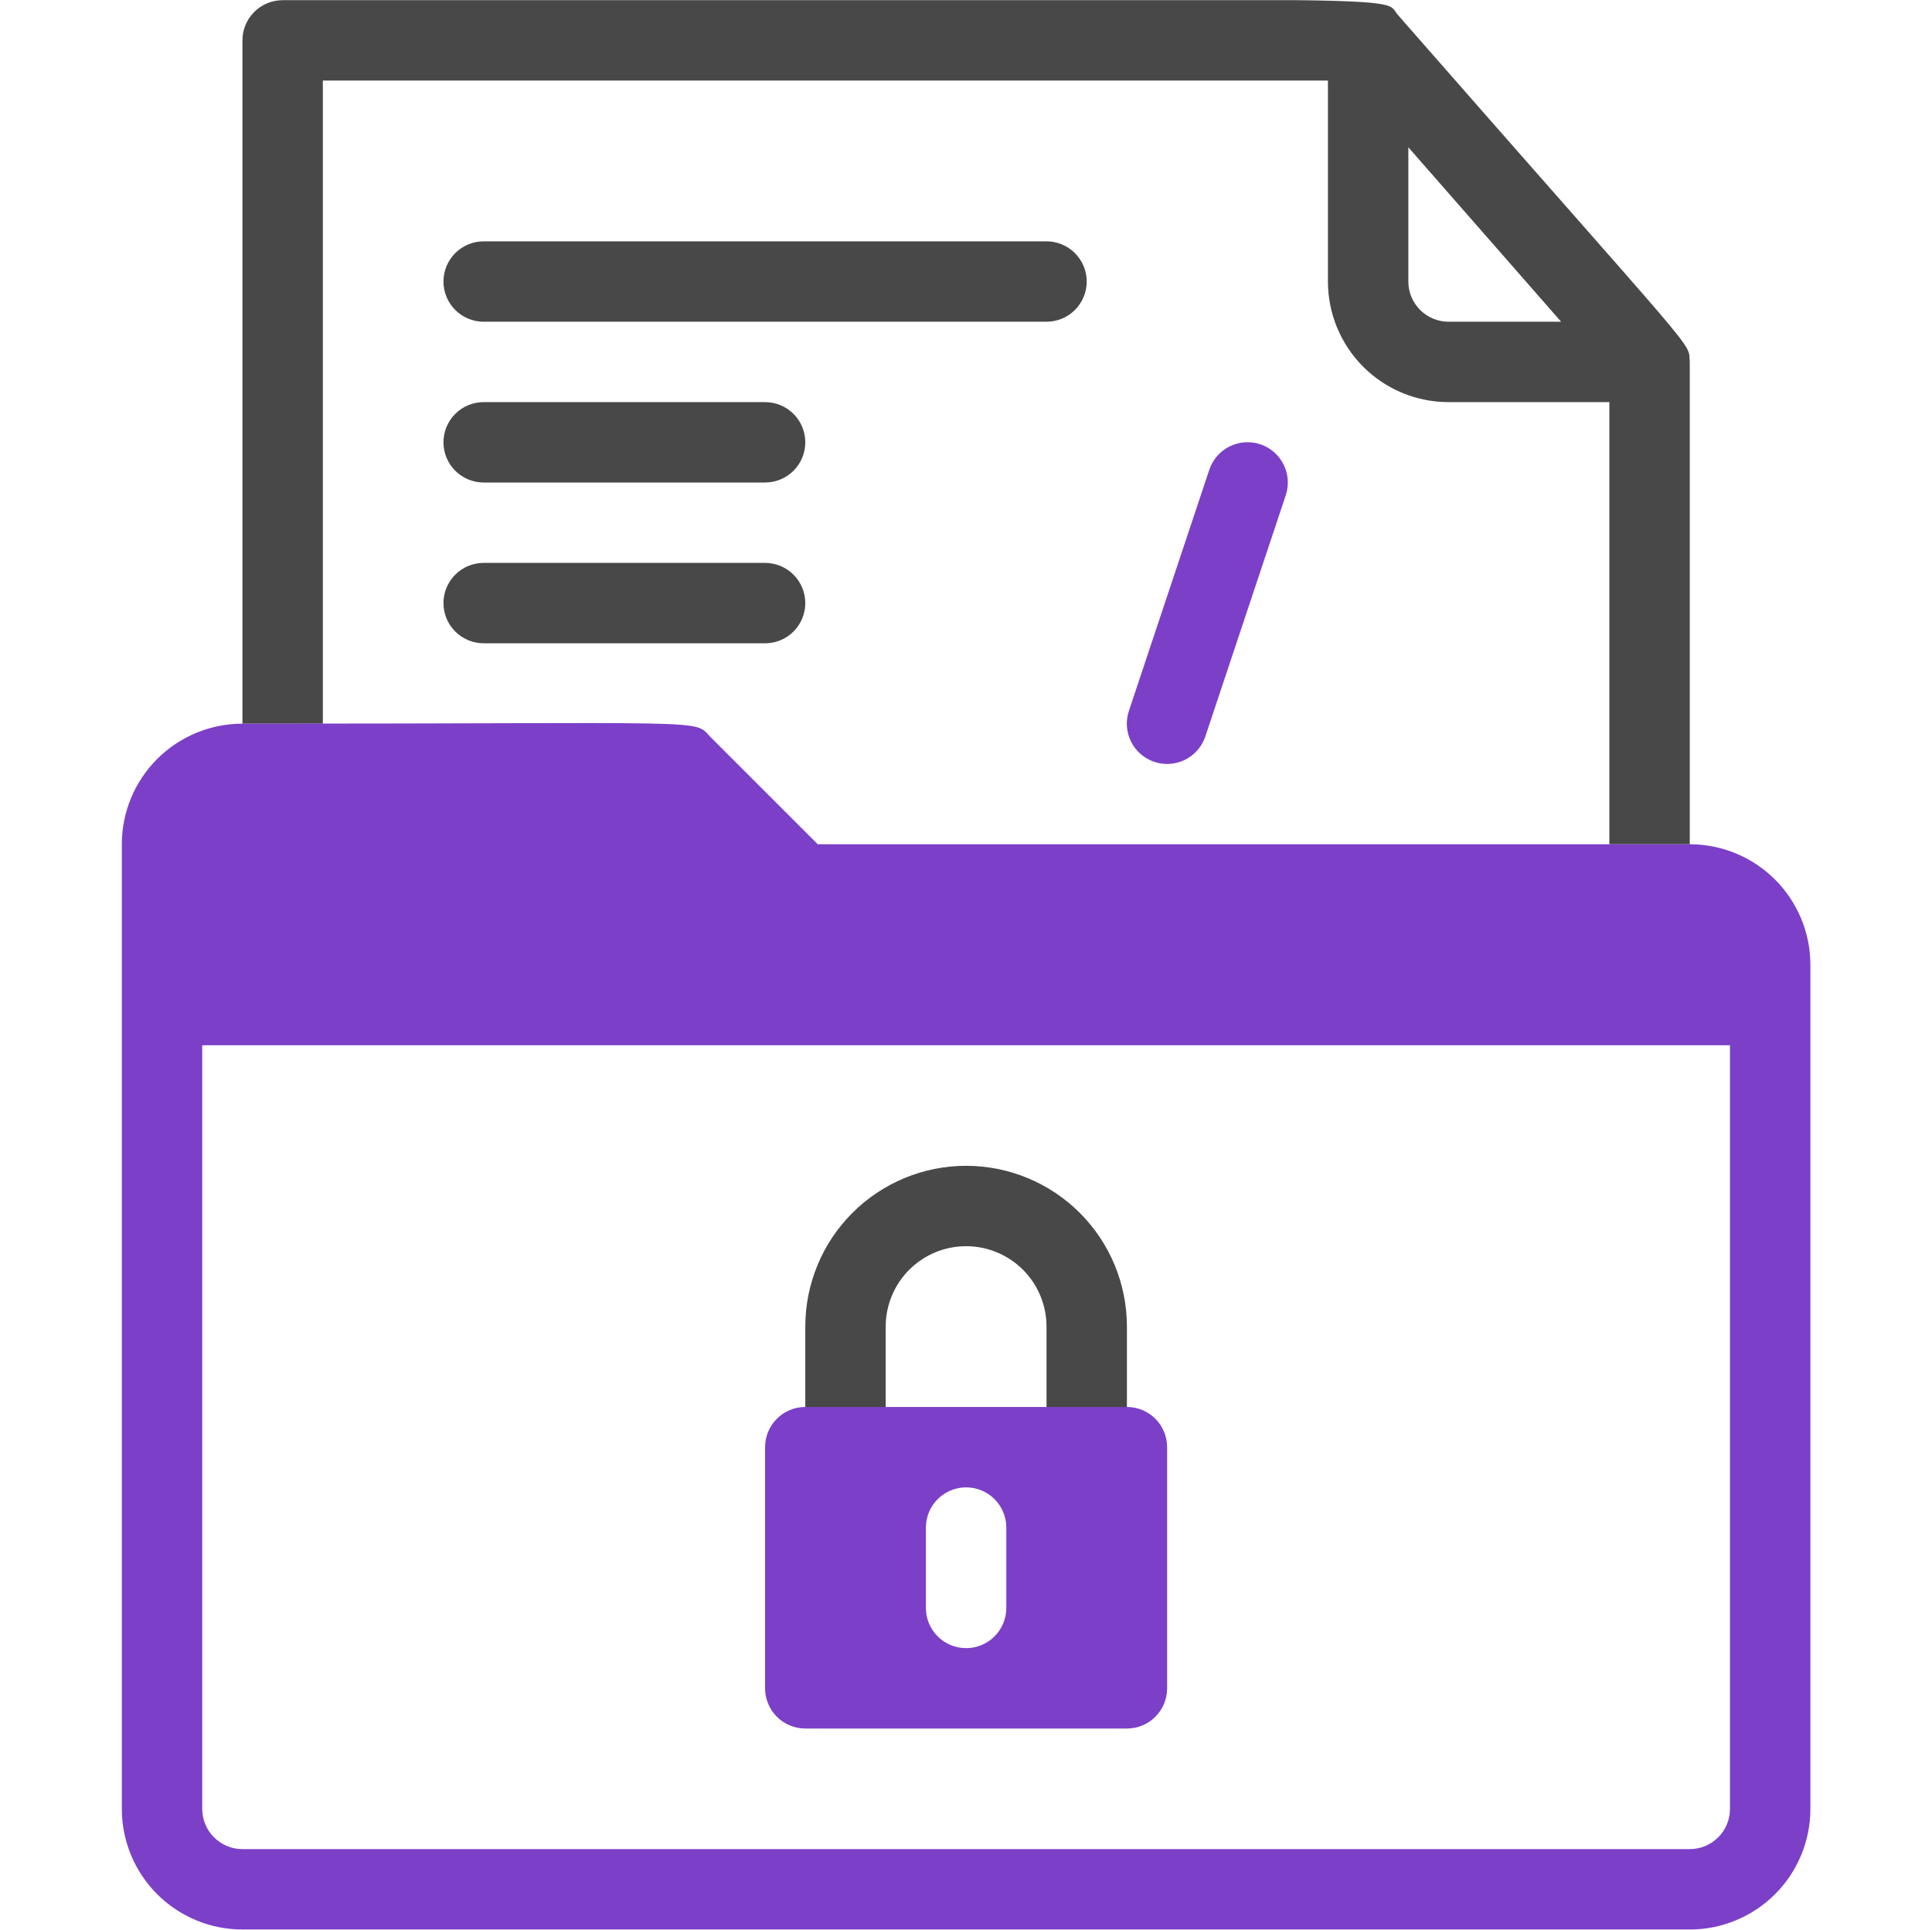
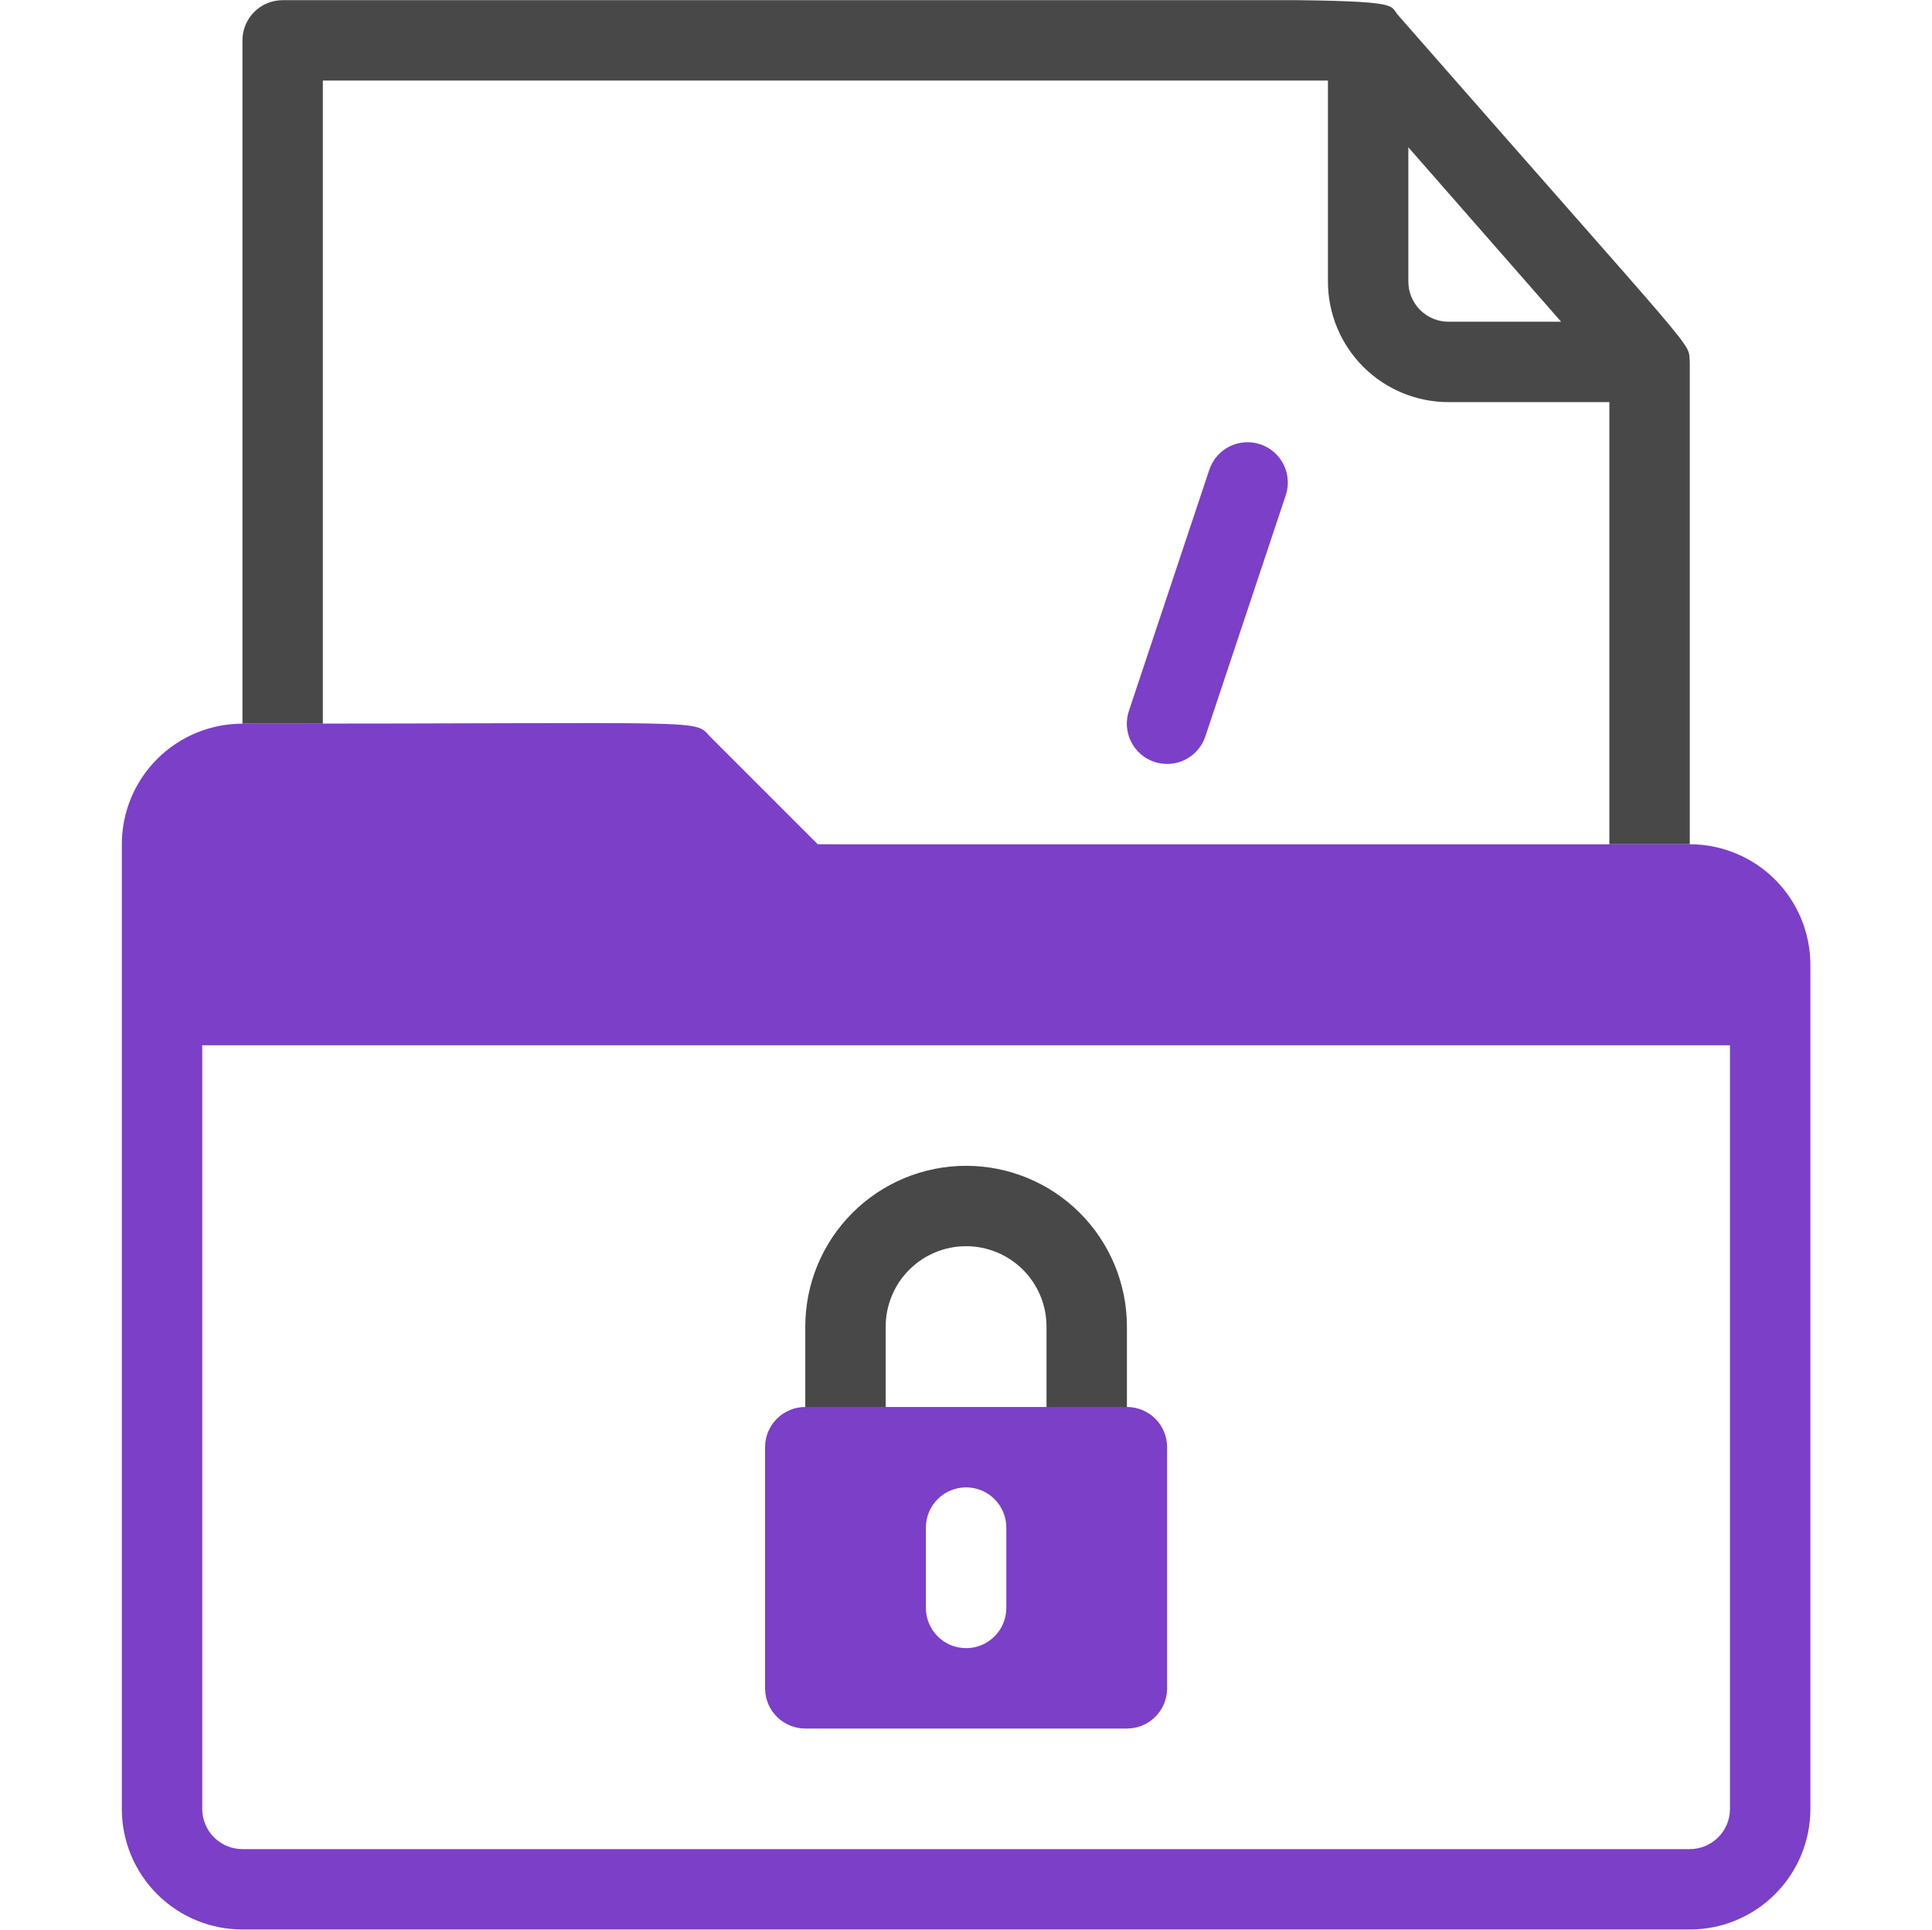
<svg xmlns="http://www.w3.org/2000/svg" width="1057" height="1056" viewBox="0 0 1057 1056" fill="none">
  <g clip-path="url(#clip0_1_745)">
    <path d="M572.548 791.936V725.95C572.548 714.283 567.914 703.093 559.664 694.843C551.414 686.594 540.225 681.959 528.557 681.959C516.89 681.959 505.701 686.594 497.451 694.843C489.201 703.093 484.566 714.283 484.566 725.95V791.936C484.566 797.77 482.249 803.364 478.124 807.489C473.999 811.614 468.405 813.932 462.571 813.932C456.737 813.932 451.143 811.614 447.018 807.489C442.893 803.364 440.575 797.77 440.575 791.936V725.95C440.575 702.615 449.845 680.237 466.345 663.737C482.845 647.237 505.223 637.968 528.557 637.968C551.892 637.968 574.27 647.237 590.77 663.737C607.27 680.237 616.539 702.615 616.539 725.95V791.936C616.539 797.77 614.222 803.364 610.097 807.489C605.972 811.614 600.377 813.932 594.544 813.932C588.71 813.932 583.116 811.614 578.991 807.489C574.866 803.364 572.548 797.77 572.548 791.936Z" fill="#484848" />
    <path d="M616.54 769.94H440.576C434.742 769.94 429.148 772.257 425.023 776.382C420.898 780.507 418.58 786.102 418.58 791.935V923.908C418.58 929.742 420.898 935.337 425.023 939.462C429.148 943.587 434.742 945.904 440.576 945.904H616.54C622.373 945.904 627.968 943.587 632.093 939.462C636.218 935.337 638.535 929.742 638.535 923.908V791.935C638.535 786.102 636.218 780.507 632.093 776.382C627.968 772.257 622.373 769.94 616.54 769.94ZM550.553 879.917C550.553 885.751 548.236 891.346 544.111 895.471C539.986 899.596 534.391 901.913 528.558 901.913C522.724 901.913 517.13 899.596 513.005 895.471C508.88 891.346 506.562 885.751 506.562 879.917V835.926C506.562 830.093 508.88 824.498 513.005 820.373C517.13 816.248 522.724 813.931 528.558 813.931C534.391 813.931 539.986 816.248 544.111 820.373C548.236 824.498 550.553 830.093 550.553 835.926V879.917Z" fill="#7C3FC8" />
    <path d="M924.477 198.057C923.377 186.179 933.935 201.356 765.229 8.675C754.232 -3.202 800.862 0.097 154.634 0.097C148.801 0.097 143.206 2.414 139.081 6.539C134.956 10.664 132.639 16.259 132.639 22.093V396.016H176.63V44.088H726.517V154.066C726.517 171.566 733.469 188.35 745.844 200.725C758.219 213.1 775.003 220.052 792.504 220.052H880.486V462.003H924.477C924.477 98.857 924.477 224.231 924.477 198.057ZM792.504 176.061C786.67 176.061 781.076 173.744 776.951 169.619C772.826 165.494 770.508 159.899 770.508 154.066V80.601L854.091 176.061H792.504Z" fill="#484848" />
-     <path d="M572.548 176.062H264.611C258.778 176.062 253.183 173.744 249.058 169.619C244.933 165.495 242.616 159.9 242.616 154.066C242.616 148.233 244.933 142.638 249.058 138.513C253.183 134.388 258.778 132.071 264.611 132.071H572.548C578.382 132.071 583.976 134.388 588.101 138.513C592.226 142.638 594.544 148.233 594.544 154.066C594.544 159.9 592.226 165.495 588.101 169.619C583.976 173.744 578.382 176.062 572.548 176.062Z" fill="#484848" />
-     <path d="M418.58 264.043H264.611C258.778 264.043 253.183 261.726 249.058 257.601C244.933 253.476 242.616 247.881 242.616 242.048C242.616 236.214 244.933 230.62 249.058 226.495C253.183 222.37 258.778 220.052 264.611 220.052H418.58C424.413 220.052 430.008 222.37 434.133 226.495C438.258 230.62 440.575 236.214 440.575 242.048C440.575 247.881 438.258 253.476 434.133 257.601C430.008 261.726 424.413 264.043 418.58 264.043Z" fill="#484848" />
-     <path d="M418.58 352.026H264.611C258.778 352.026 253.183 349.709 249.058 345.584C244.933 341.459 242.616 335.864 242.616 330.031C242.616 324.197 244.933 318.602 249.058 314.477C253.183 310.353 258.778 308.035 264.611 308.035H418.58C424.413 308.035 430.008 310.353 434.133 314.477C438.258 318.602 440.575 324.197 440.575 330.031C440.575 335.864 438.258 341.459 434.133 345.584C430.008 349.709 424.413 352.026 418.58 352.026Z" fill="#484848" />
    <path d="M617.639 388.978L661.63 257.005C663.497 251.463 667.489 246.89 672.727 244.291C677.966 241.692 684.022 241.281 689.564 243.148C695.106 245.014 699.679 249.006 702.278 254.245C704.877 259.484 705.288 265.54 703.421 271.082L659.43 403.055C657.564 408.597 653.572 413.17 648.333 415.769C643.094 418.368 637.038 418.779 631.496 416.912C625.954 415.045 621.381 411.054 618.782 405.815C616.183 400.576 615.772 394.52 617.639 388.978Z" fill="#7C3FC8" />
    <path d="M924.476 462.003H447.394L388.446 403.055C379.428 393.377 391.306 396.016 132.639 396.016C115.138 396.016 98.354 402.968 85.979 415.343C73.604 427.718 66.652 444.502 66.652 462.003V989.895C66.652 1007.4 73.604 1024.18 85.979 1036.55C98.354 1048.93 115.138 1055.88 132.639 1055.88H924.476C941.977 1055.88 958.761 1048.93 971.136 1036.55C983.511 1024.18 990.463 1007.4 990.463 989.895V527.989C990.463 510.489 983.511 493.705 971.136 481.33C958.761 468.955 941.977 462.003 924.476 462.003ZM946.472 989.895C946.472 995.728 944.155 1001.32 940.03 1005.45C935.905 1009.57 930.31 1011.89 924.476 1011.89H132.639C126.805 1011.89 121.21 1009.57 117.085 1005.45C112.96 1001.32 110.643 995.728 110.643 989.895V571.98H946.472V989.895Z" fill="#7C3FC8" />
  </g>
  <defs>
    <clipPath id="clip0_1_745">
      <rect width="1055.78" height="1055.78" fill="white" transform="translate(0.666 0.098)" />
    </clipPath>
  </defs>
</svg>